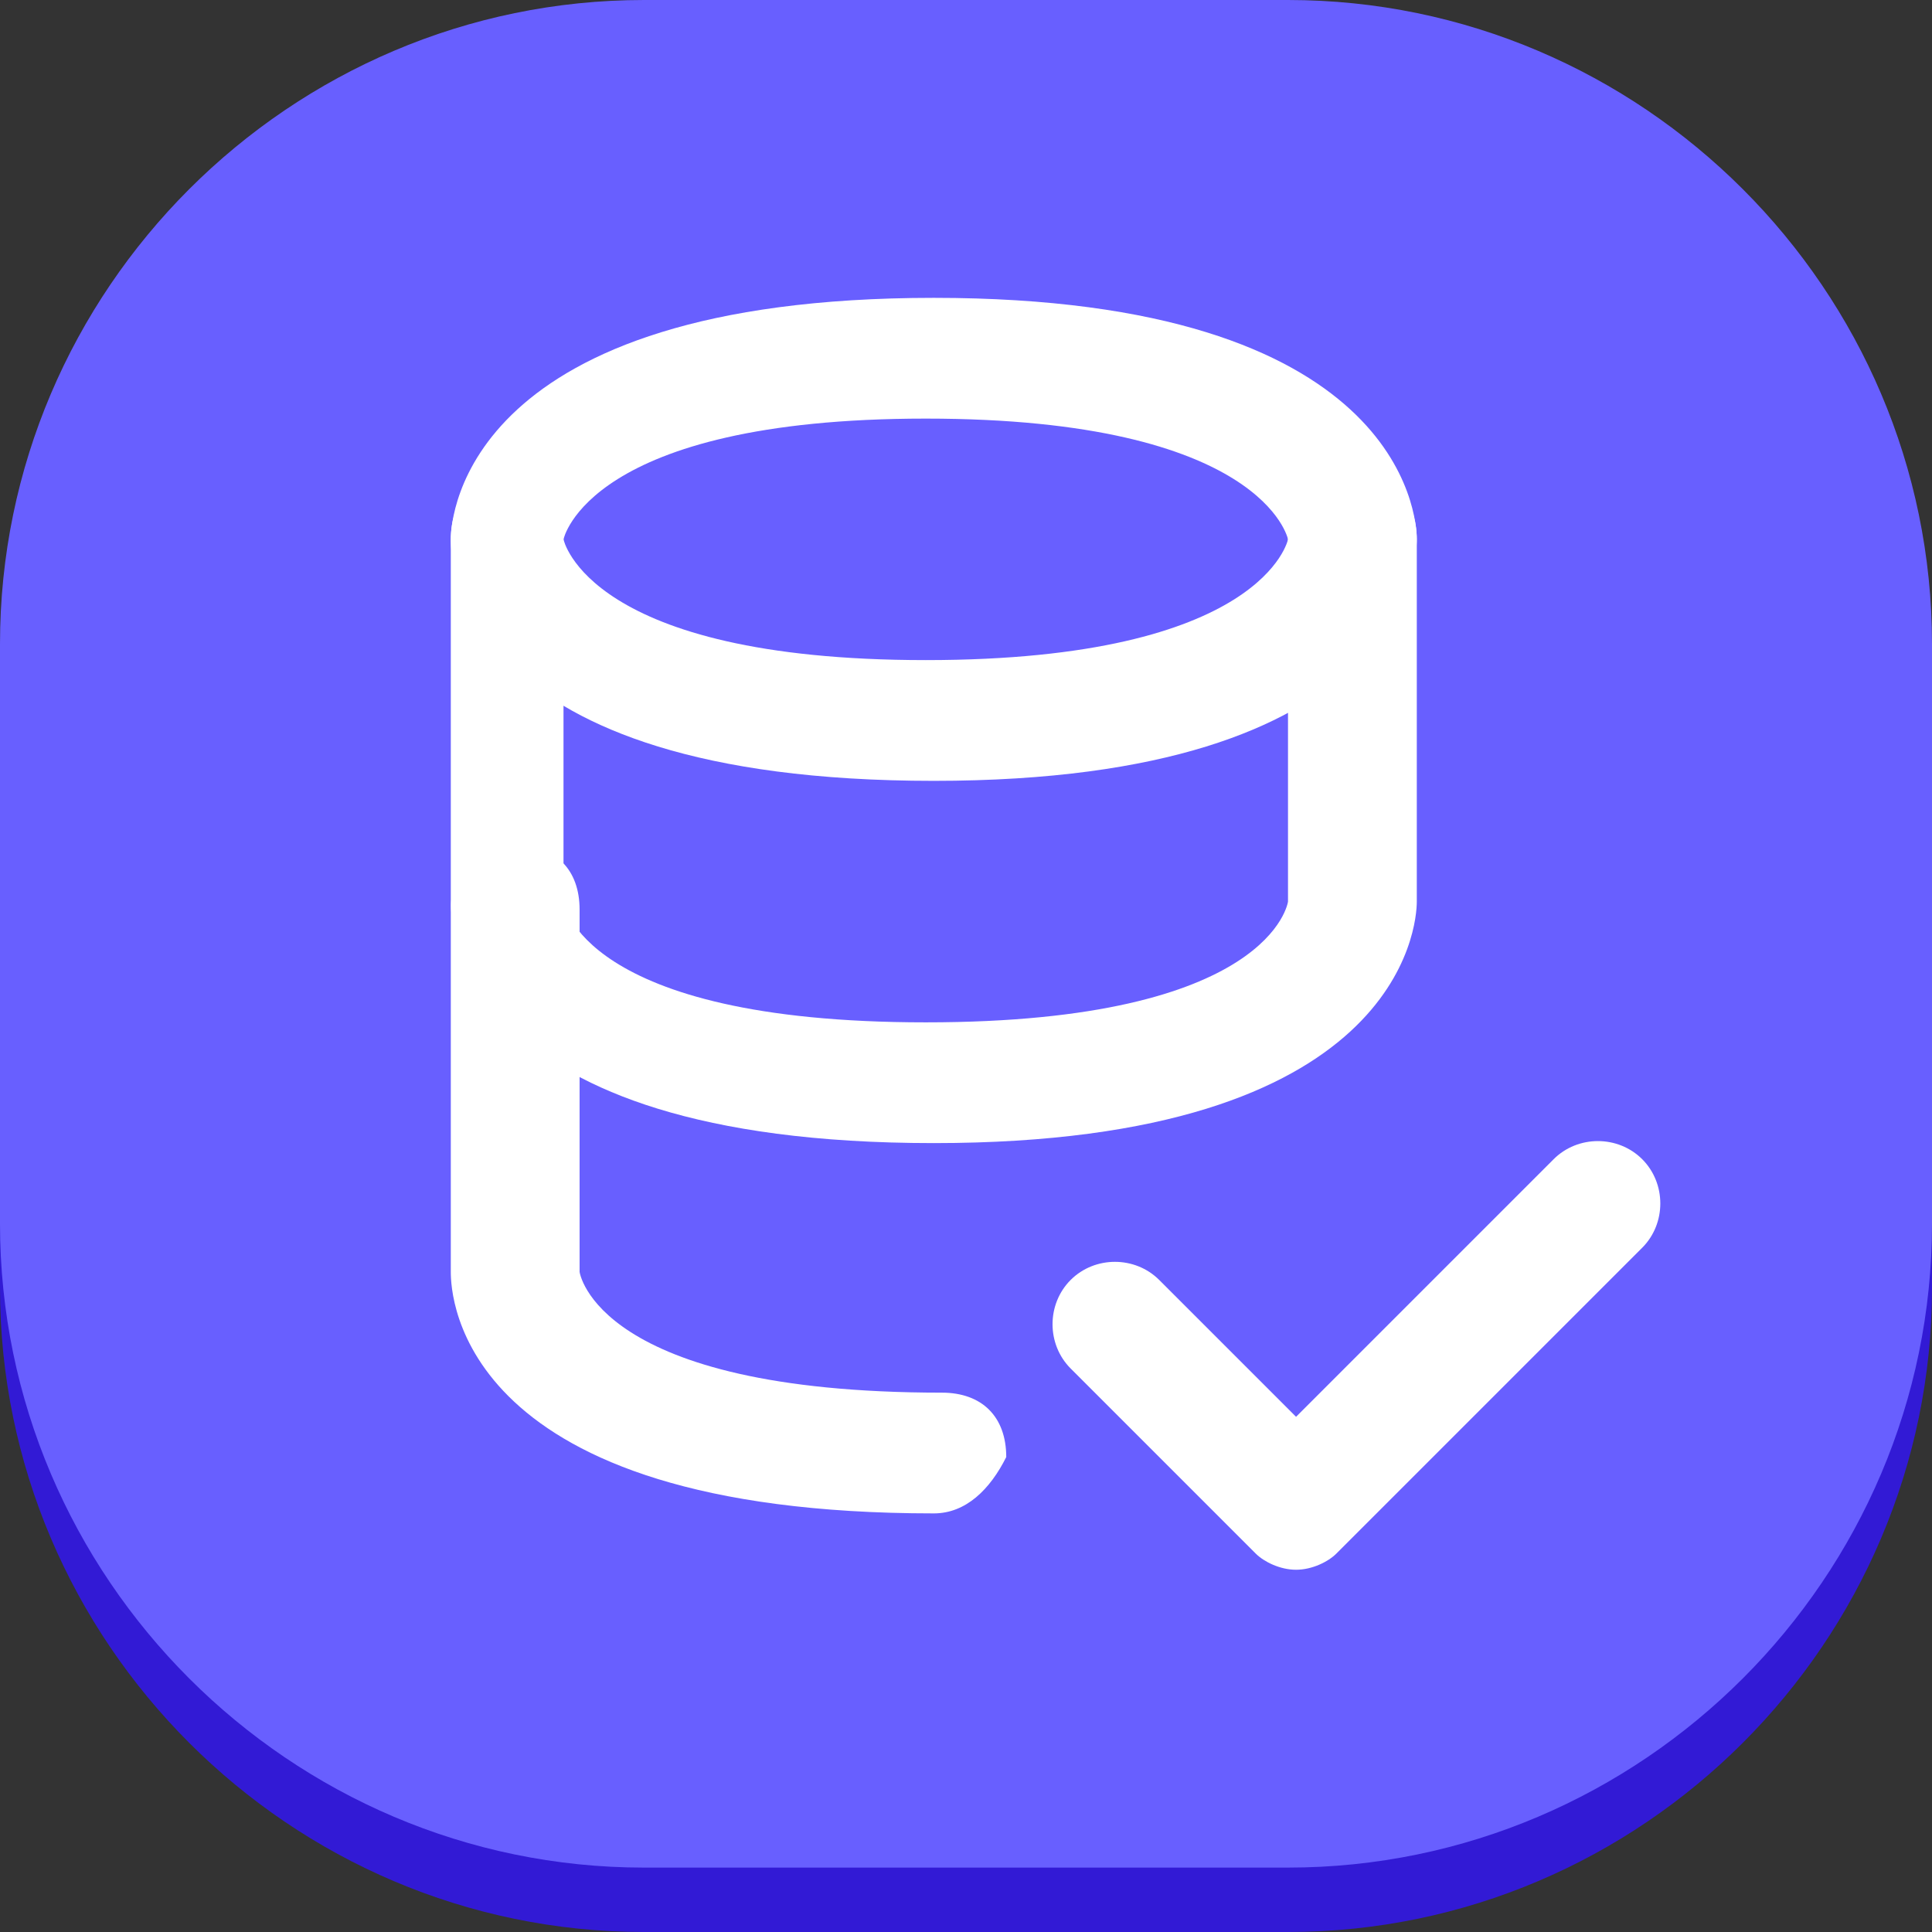
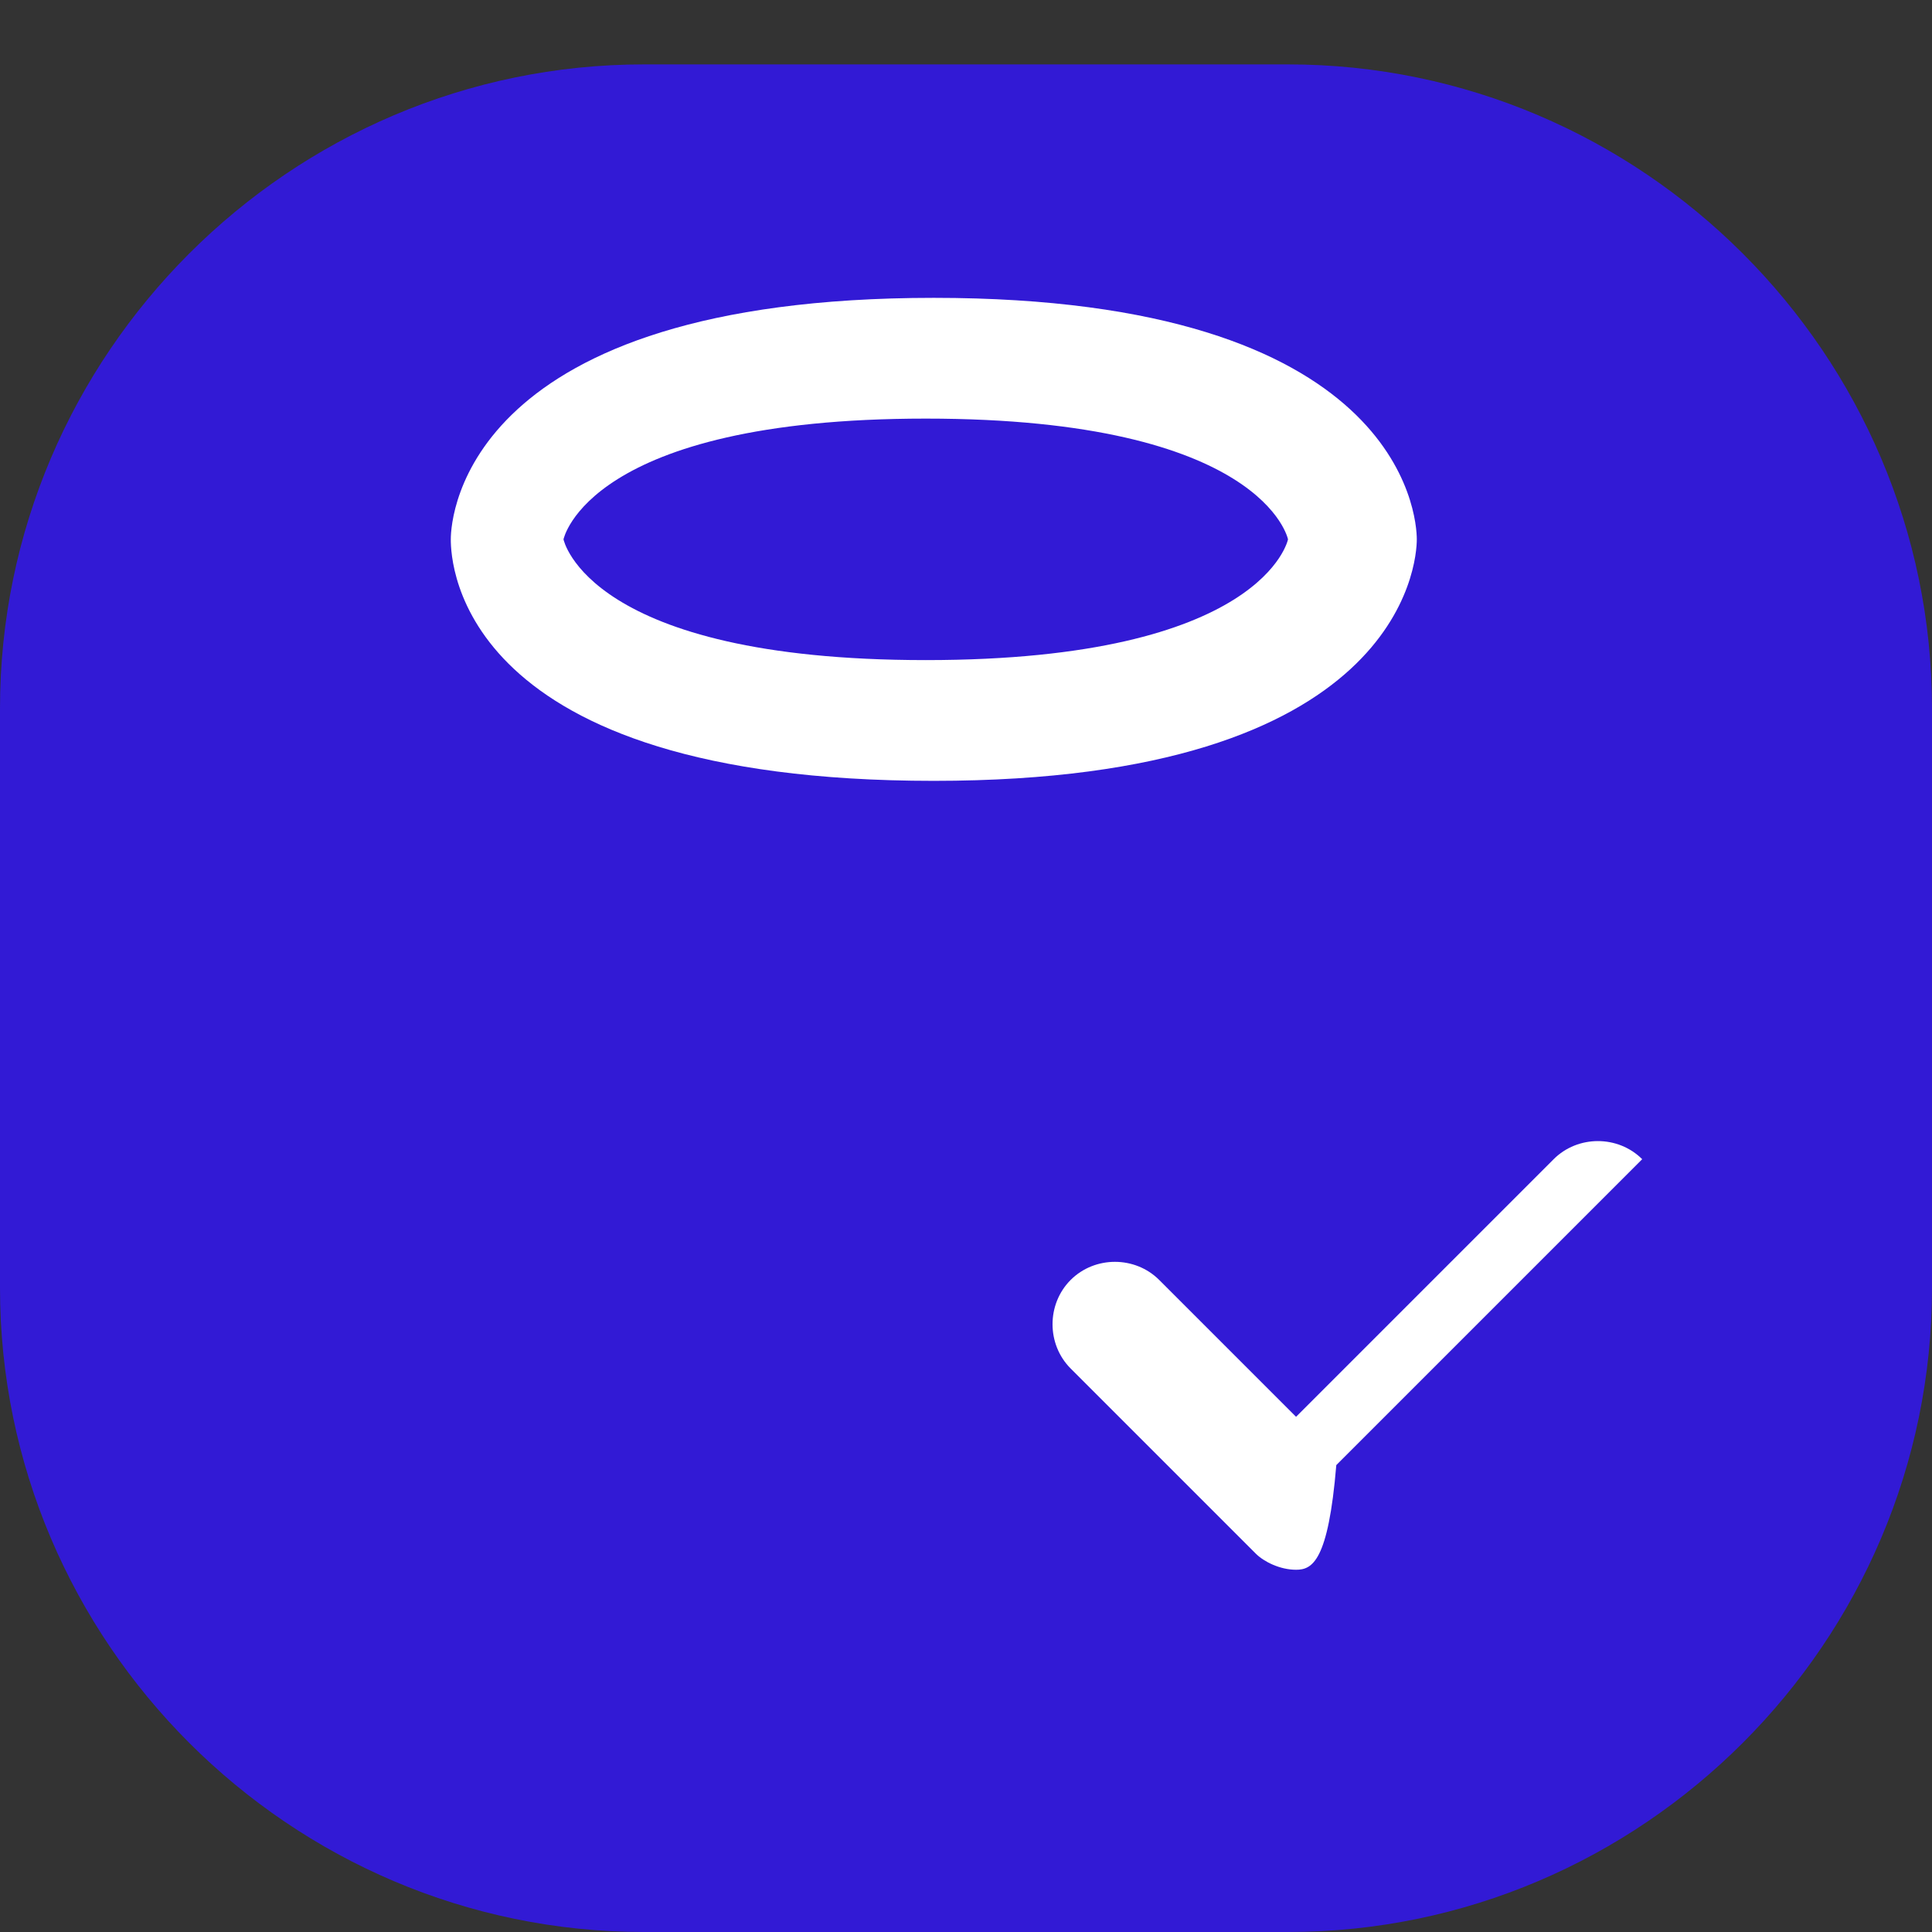
<svg xmlns="http://www.w3.org/2000/svg" version="1.1" id="Layer_1" x="0px" y="0px" viewBox="0 0 24 24" style="enable-background:new 0 0 24 24;" xml:space="preserve">
  <rect x="0" y="0" width="24" height="24" fill="#333333" stroke="none" />
  <style type="text/css">
	.st0{fill:#321AD5;}
	.st1{fill:#685FFF;}
	.st2{fill:#FFFFFF;}
</style>
  <path class="st0" d="M8,0.8h8c4.4,0,8,3.6,8,8V16c0,4.4-3.6,8-8,8H8c-4.4,0-8-3.6-8-8V8.8C0,4.4,3.6,0.8,8,0.8z" />
-   <path class="st1" d="M8,0h8c4.4,0,8,3.6,8,8v7.2c0,4.4-3.6,8-8,8H8c-4.4,0-8-3.6-8-8V8C0,3.6,3.6,0,8,0z" />
  <g>
    <g>
-       <path class="st2" d="M16.1,19.5c-0.2,0-0.4-0.1-0.5-0.2L13.3,17c-0.3-0.3-0.3-0.8,0-1.1c0.3-0.3,0.8-0.3,1.1,0l1.7,1.7l3.2-3.2    c0.3-0.3,0.8-0.3,1.1,0c0.3,0.3,0.3,0.8,0,1.1l-3.8,3.8C16.5,19.4,16.3,19.5,16.1,19.5z" />
+       <path class="st2" d="M16.1,19.5c-0.2,0-0.4-0.1-0.5-0.2L13.3,17c-0.3-0.3-0.3-0.8,0-1.1c0.3-0.3,0.8-0.3,1.1,0l1.7,1.7l3.2-3.2    c0.3-0.3,0.8-0.3,1.1,0l-3.8,3.8C16.5,19.4,16.3,19.5,16.1,19.5z" />
    </g>
    <g>
-       <path class="st2" d="M11.6,14.2c-5.9,0-6-2.7-6-3V6.7c0-0.5,0.3-0.8,0.8-0.8C6.7,5.9,7,6.2,7,6.7v4.5l0,0c0,0,0.2,1.5,4.5,1.5    s4.5-1.5,4.5-1.5V6.7c0-0.5,0.3-0.8,0.8-0.8c0.5,0,0.8,0.3,0.8,0.8v4.5C17.6,11.5,17.4,14.2,11.6,14.2z" />
-     </g>
+       </g>
    <g>
      <path class="st2" d="M11.6,9.7c-5.9,0-6-2.7-6-3c0-0.3,0.2-3,6-3s6,2.7,6,3C17.6,7,17.4,9.7,11.6,9.7z M7,6.7c0,0,0.3,1.5,4.5,1.5    s4.5-1.5,4.5-1.5l0,0c0,0-0.3-1.5-4.5-1.5S7,6.7,7,6.7L7,6.7z" />
    </g>
    <g>
-       <path class="st2" d="M11.6,18.8c-5.9,0-6-2.7-6-3v-4.5c0-0.5,0.3-0.8,0.8-0.8c0.5,0,0.8,0.3,0.8,0.8v4.5l0,0c0,0,0.2,1.5,4.5,1.5    c0.5,0,0.8,0.3,0.8,0.8C12.3,18.5,12,18.8,11.6,18.8z" />
-     </g>
+       </g>
  </g>
</svg>